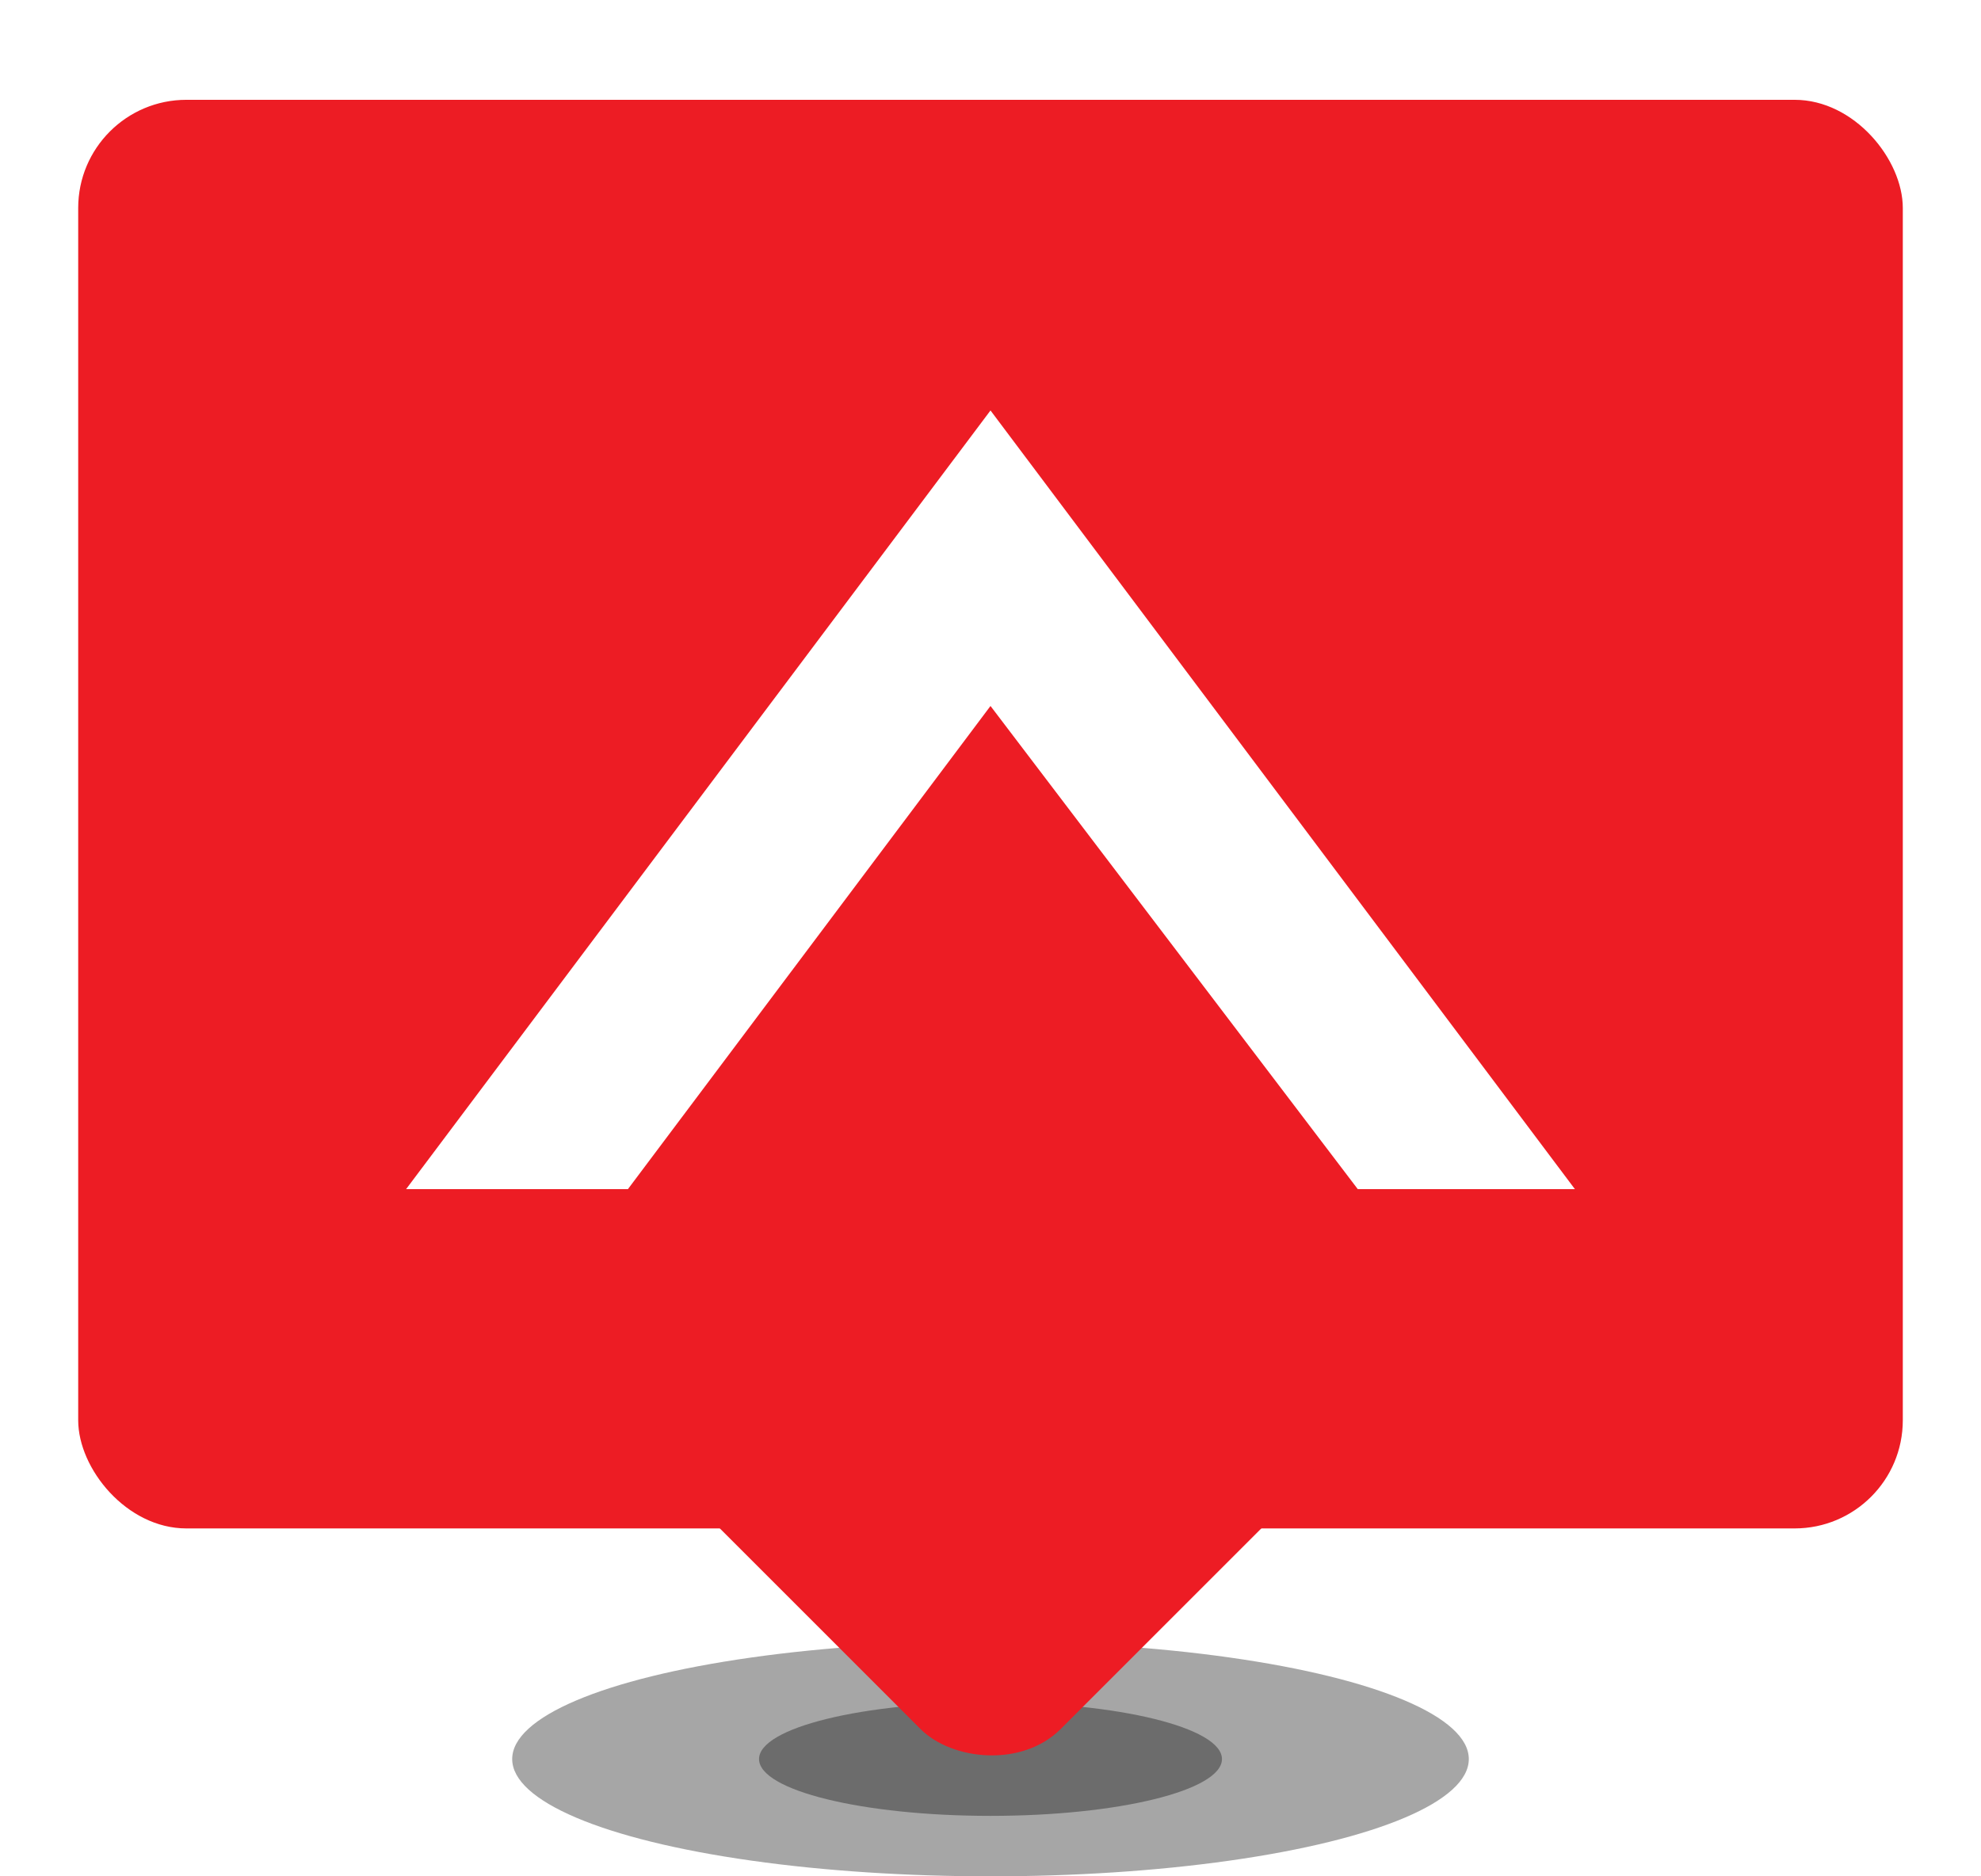
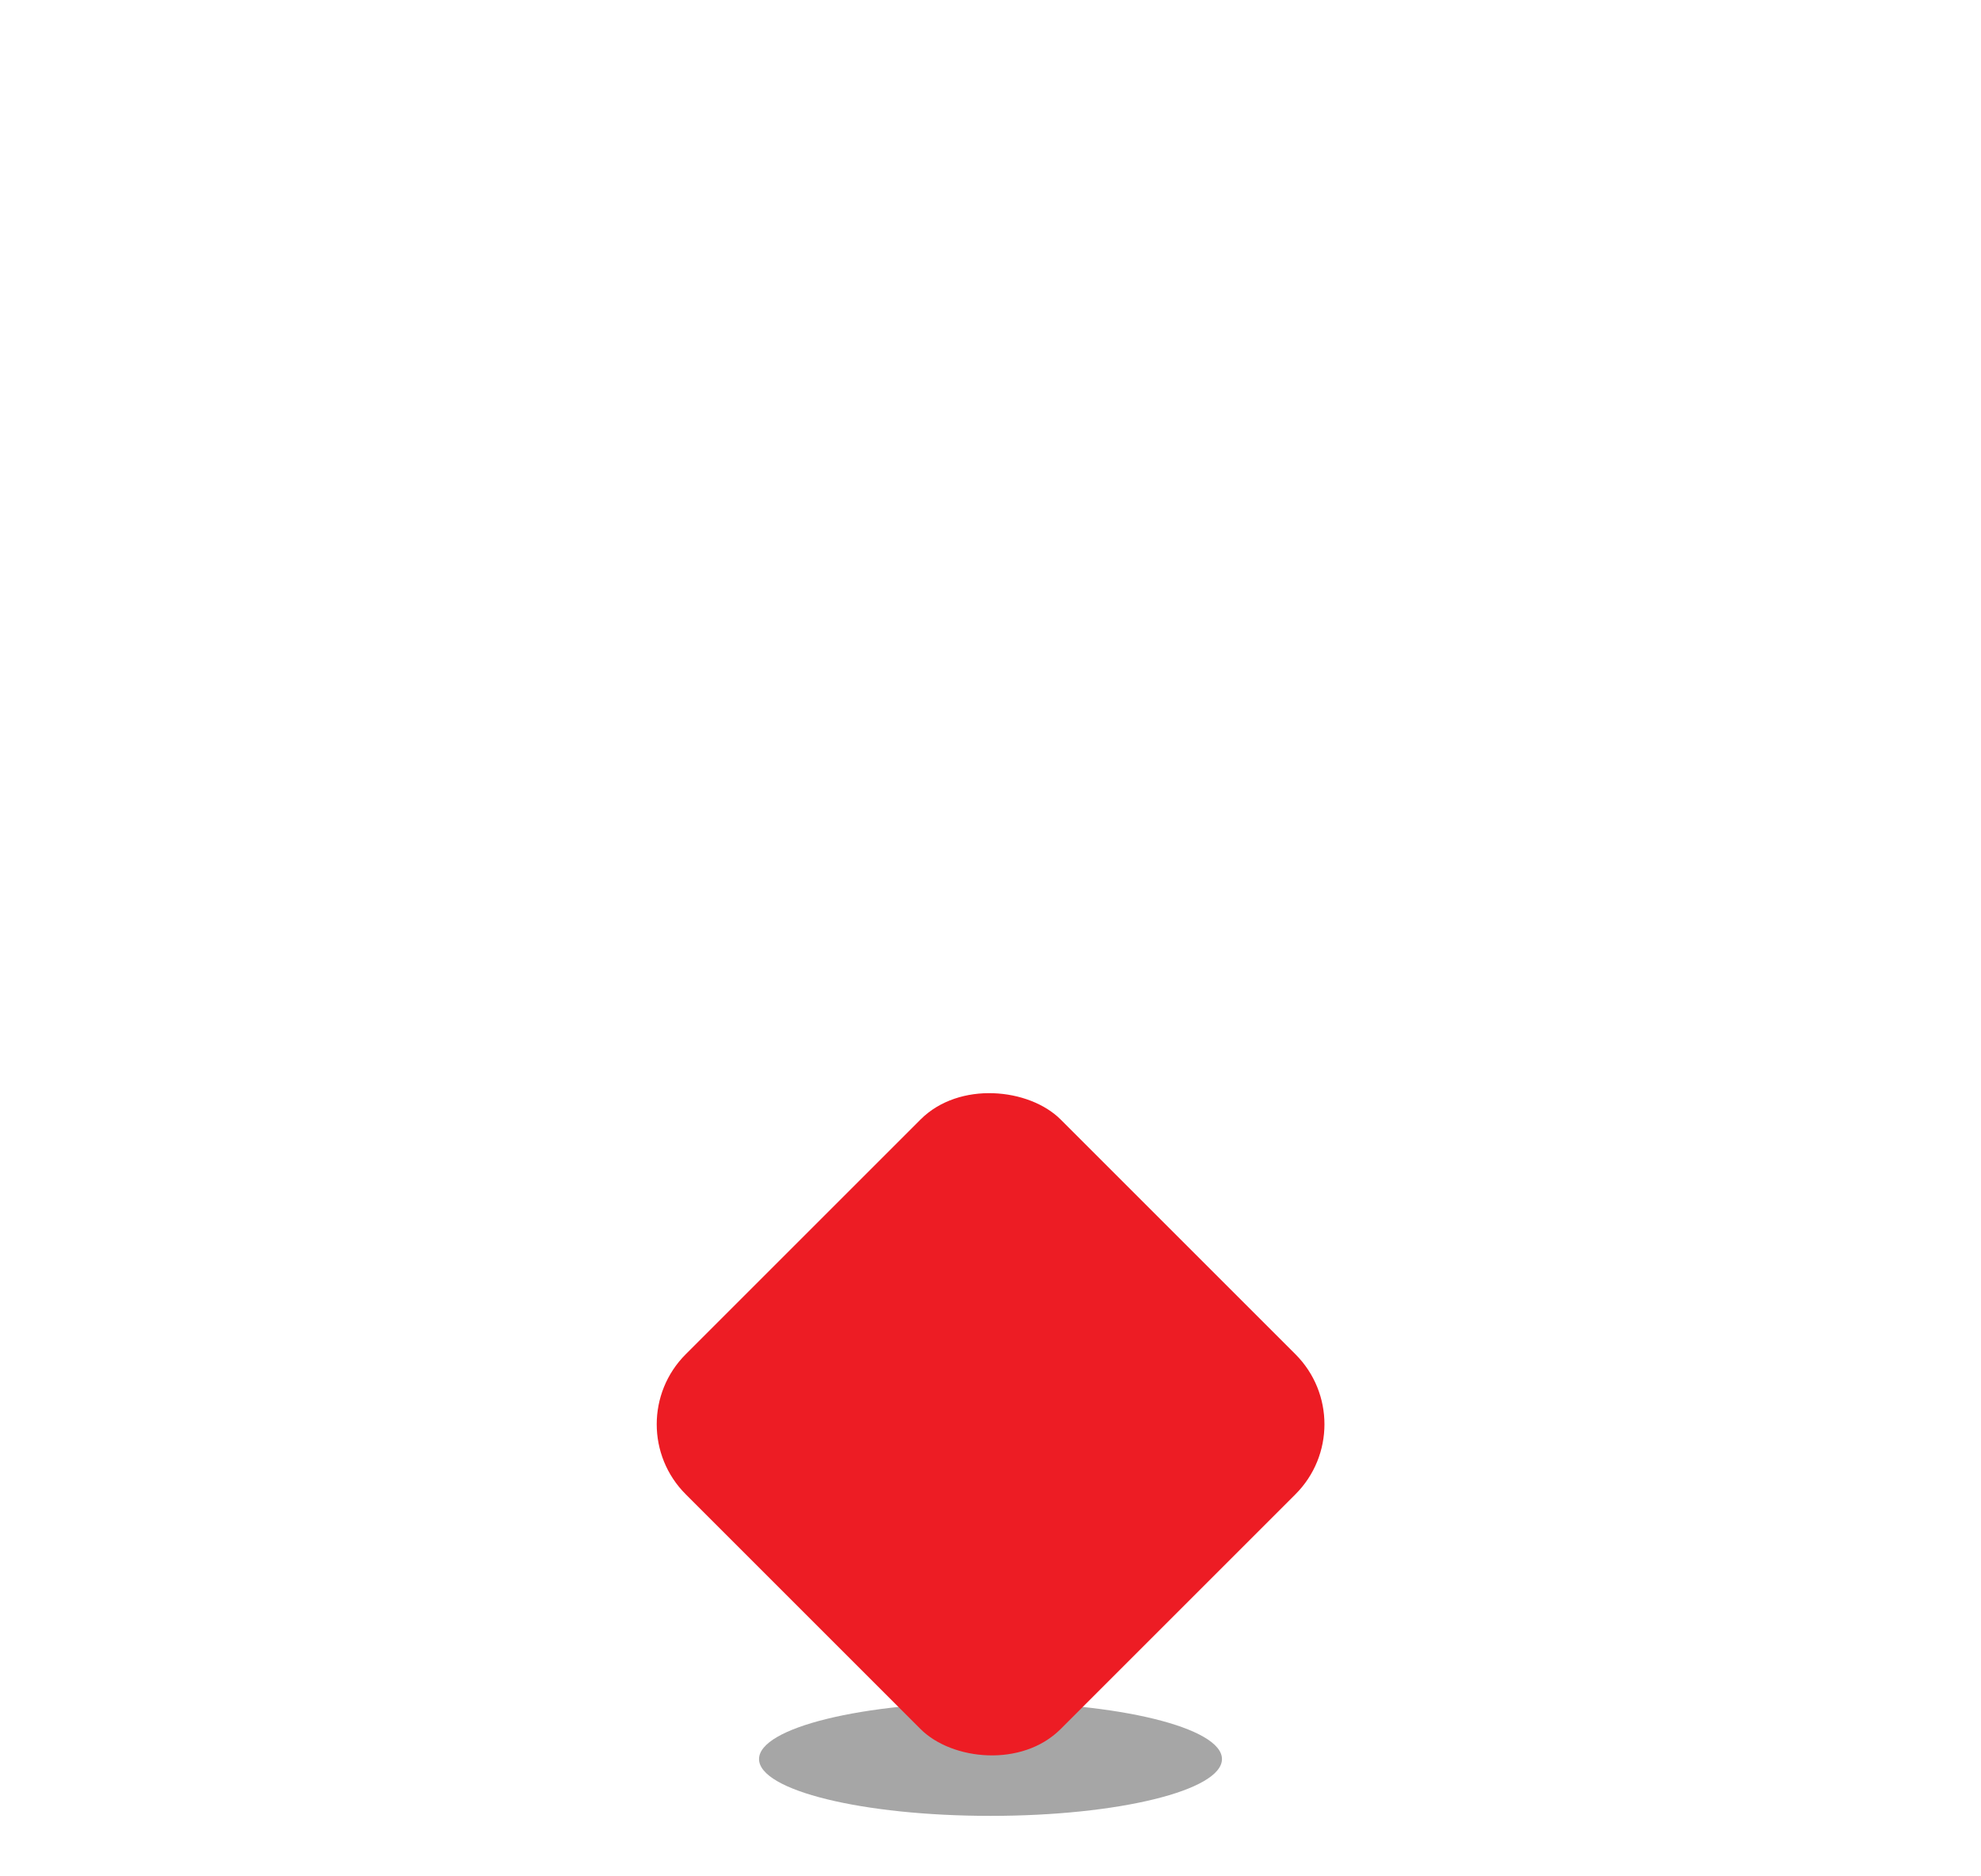
<svg xmlns="http://www.w3.org/2000/svg" version="1.1" viewBox="0 0 76 72">
  <defs>
    <style>
      .cls-1 {
        filter: url(#drop-shadow-1);
      }

      .cls-2 {
        fill: #fff;
        fill-rule: evenodd;
      }

      .cls-3 {
        fill: #ed1c24;
      }

      .cls-4 {
        opacity: .35;
      }
    </style>
    <filter id="drop-shadow-1" x="-3.08" y="-2.23" width="82.08" height="75.84" filterUnits="userSpaceOnUse">
      <feOffset dx="0" dy="0" />
      <feGaussianBlur result="blur" stdDeviation="2" />
      <feFlood flood-color="#000" flood-opacity=".25" />
      <feComposite in2="blur" operator="in" />
      <feComposite in="SourceGraphic" />
    </filter>
  </defs>
  <g>
    <g id="Layer_1">
      <g>
-         <ellipse class="cls-4" cx="38" cy="67.5" rx="18.35" ry="4.5" />
        <ellipse class="cls-4" cx="38" cy="67.5" rx="8.88" ry="2.18" />
        <g class="cls-1">
-           <rect class="cls-3" x="3" y="3.83" width="70" height="54.82" rx="4.15" ry="4.15" />
          <rect class="cls-3" x="27.83" y="44.48" width="20.34" height="20.34" rx="3.8" ry="3.8" transform="translate(-27.51 42.88) rotate(-45)" />
        </g>
        <g id="Layer_1-2" data-name="Layer_1">
-           <path class="cls-2" d="M38,15.75l22.42,29.88h-8.33l-14.09-18.54-13.91,18.54h-8.51l22.42-29.88Z" />
+           <path class="cls-2" d="M38,15.75l22.42,29.88h-8.33l-14.09-18.54-13.91,18.54l22.42-29.88Z" />
        </g>
      </g>
    </g>
  </g>
</svg>